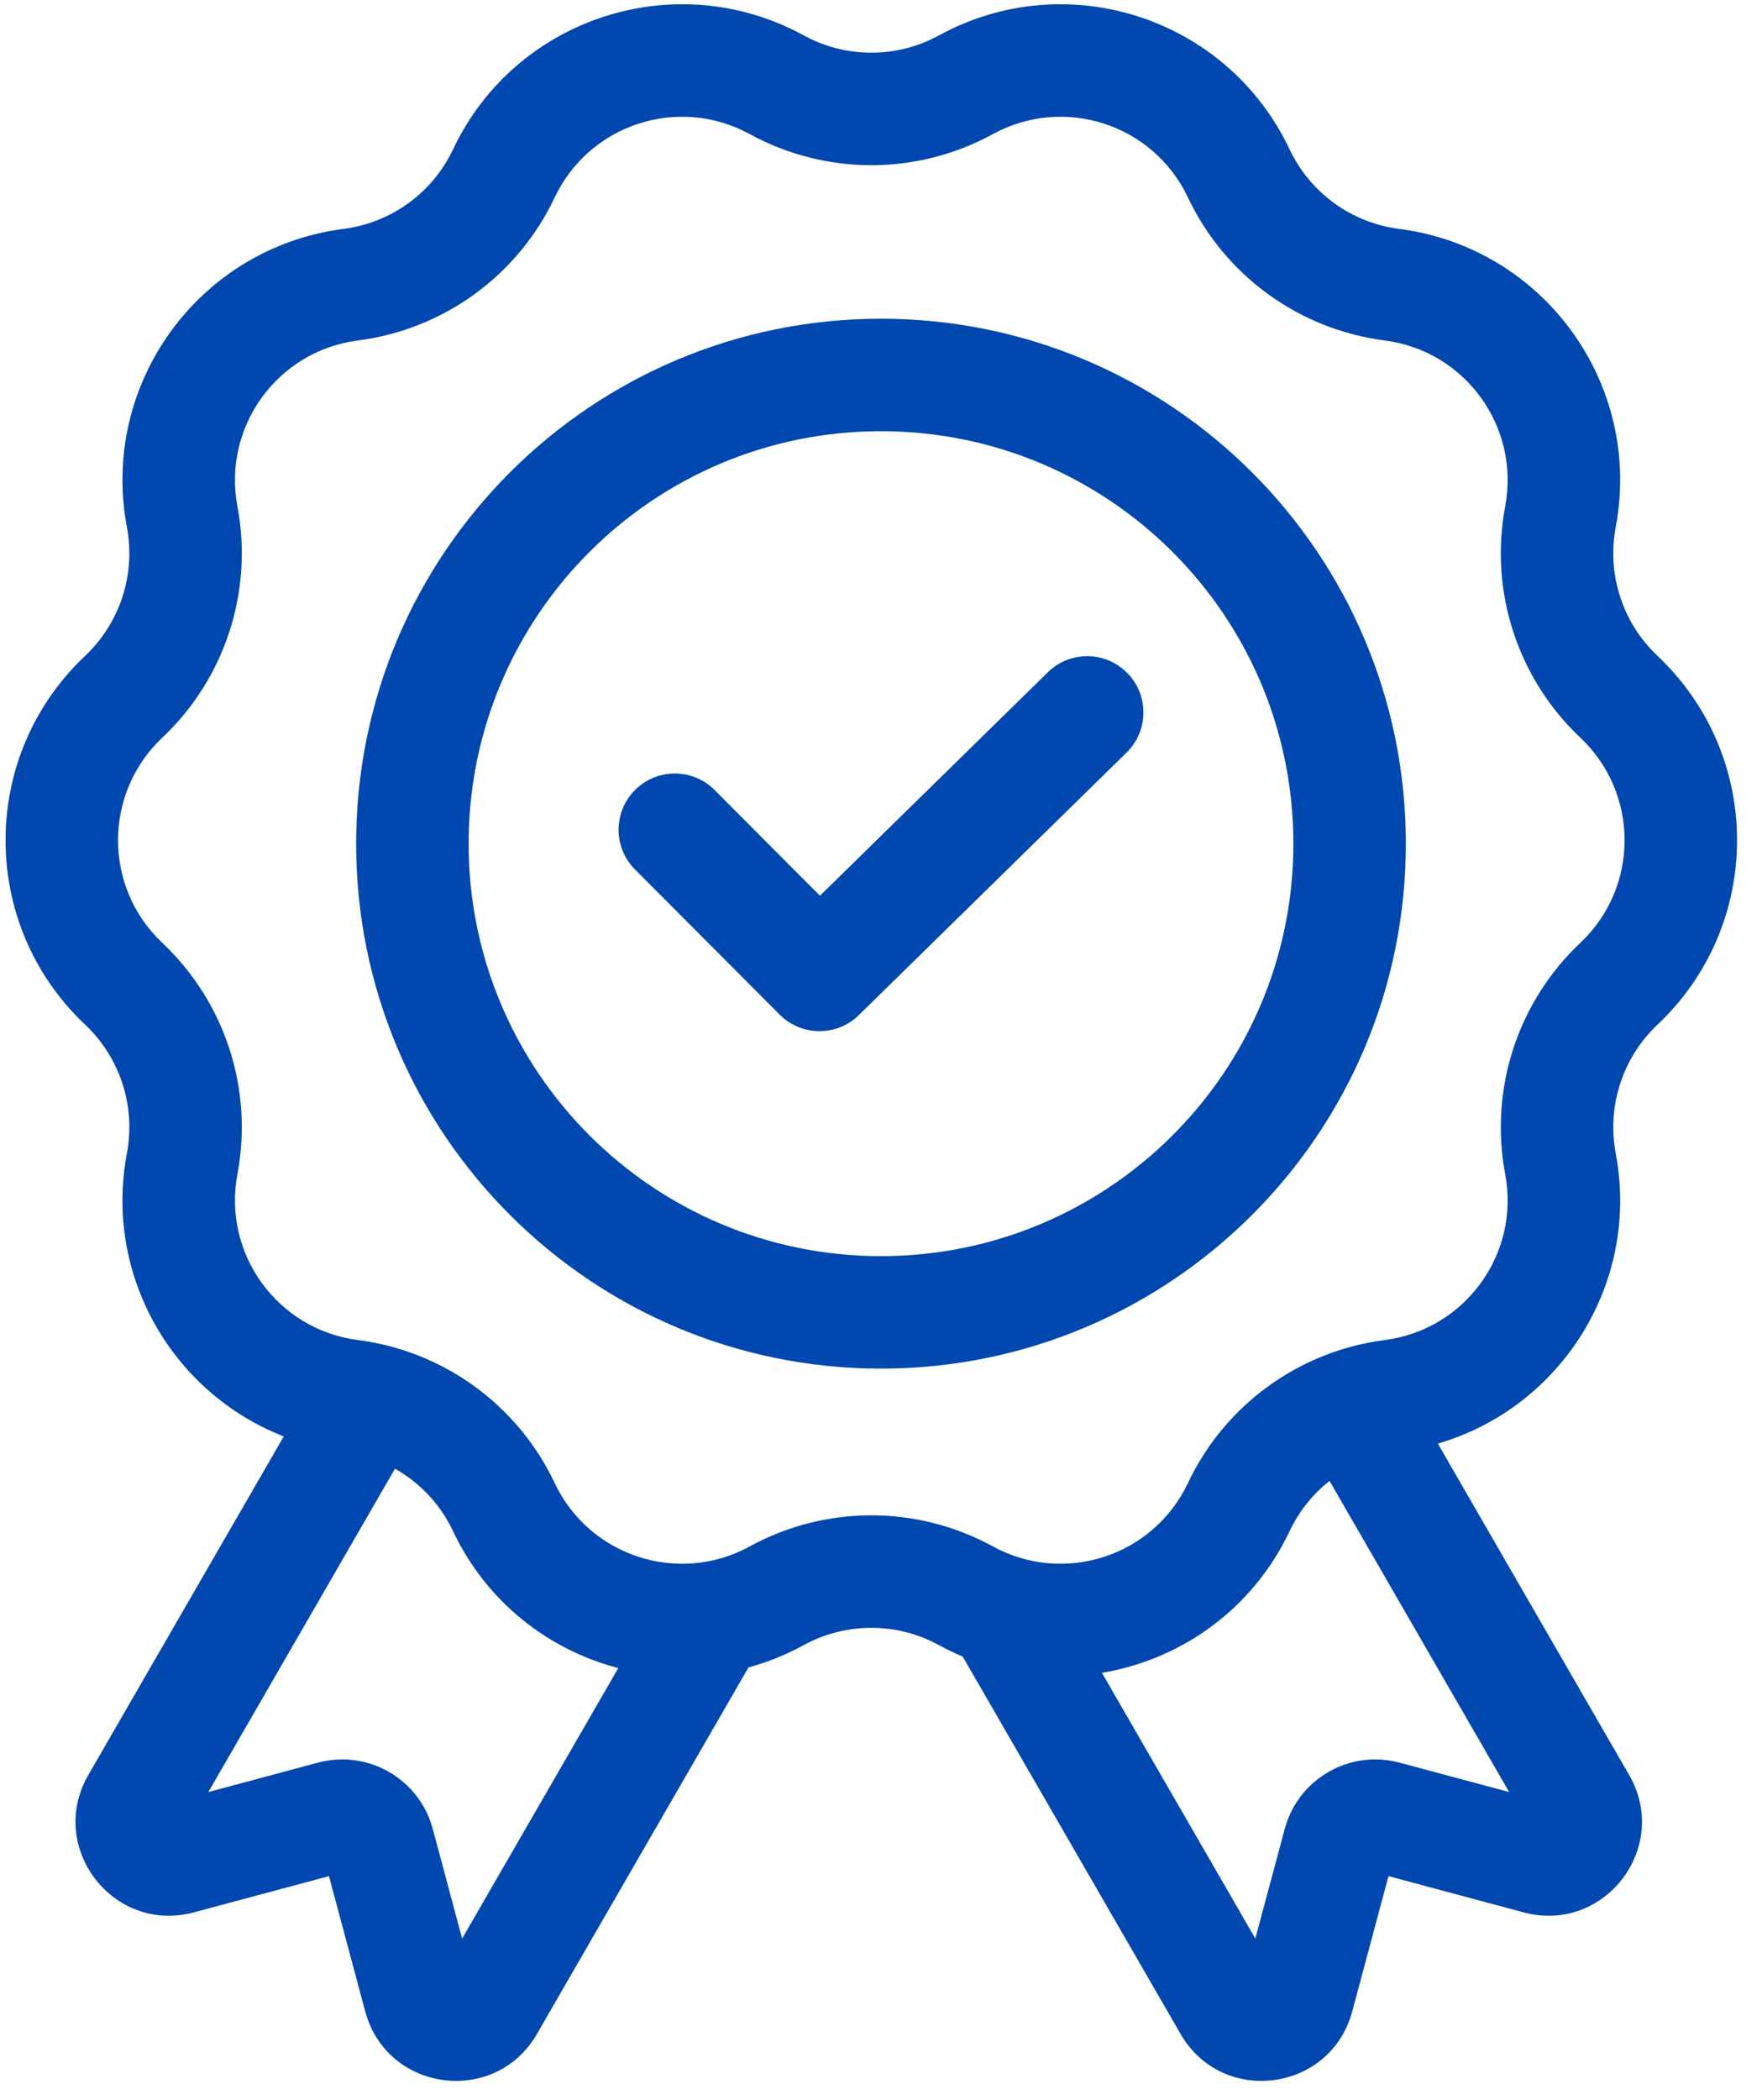
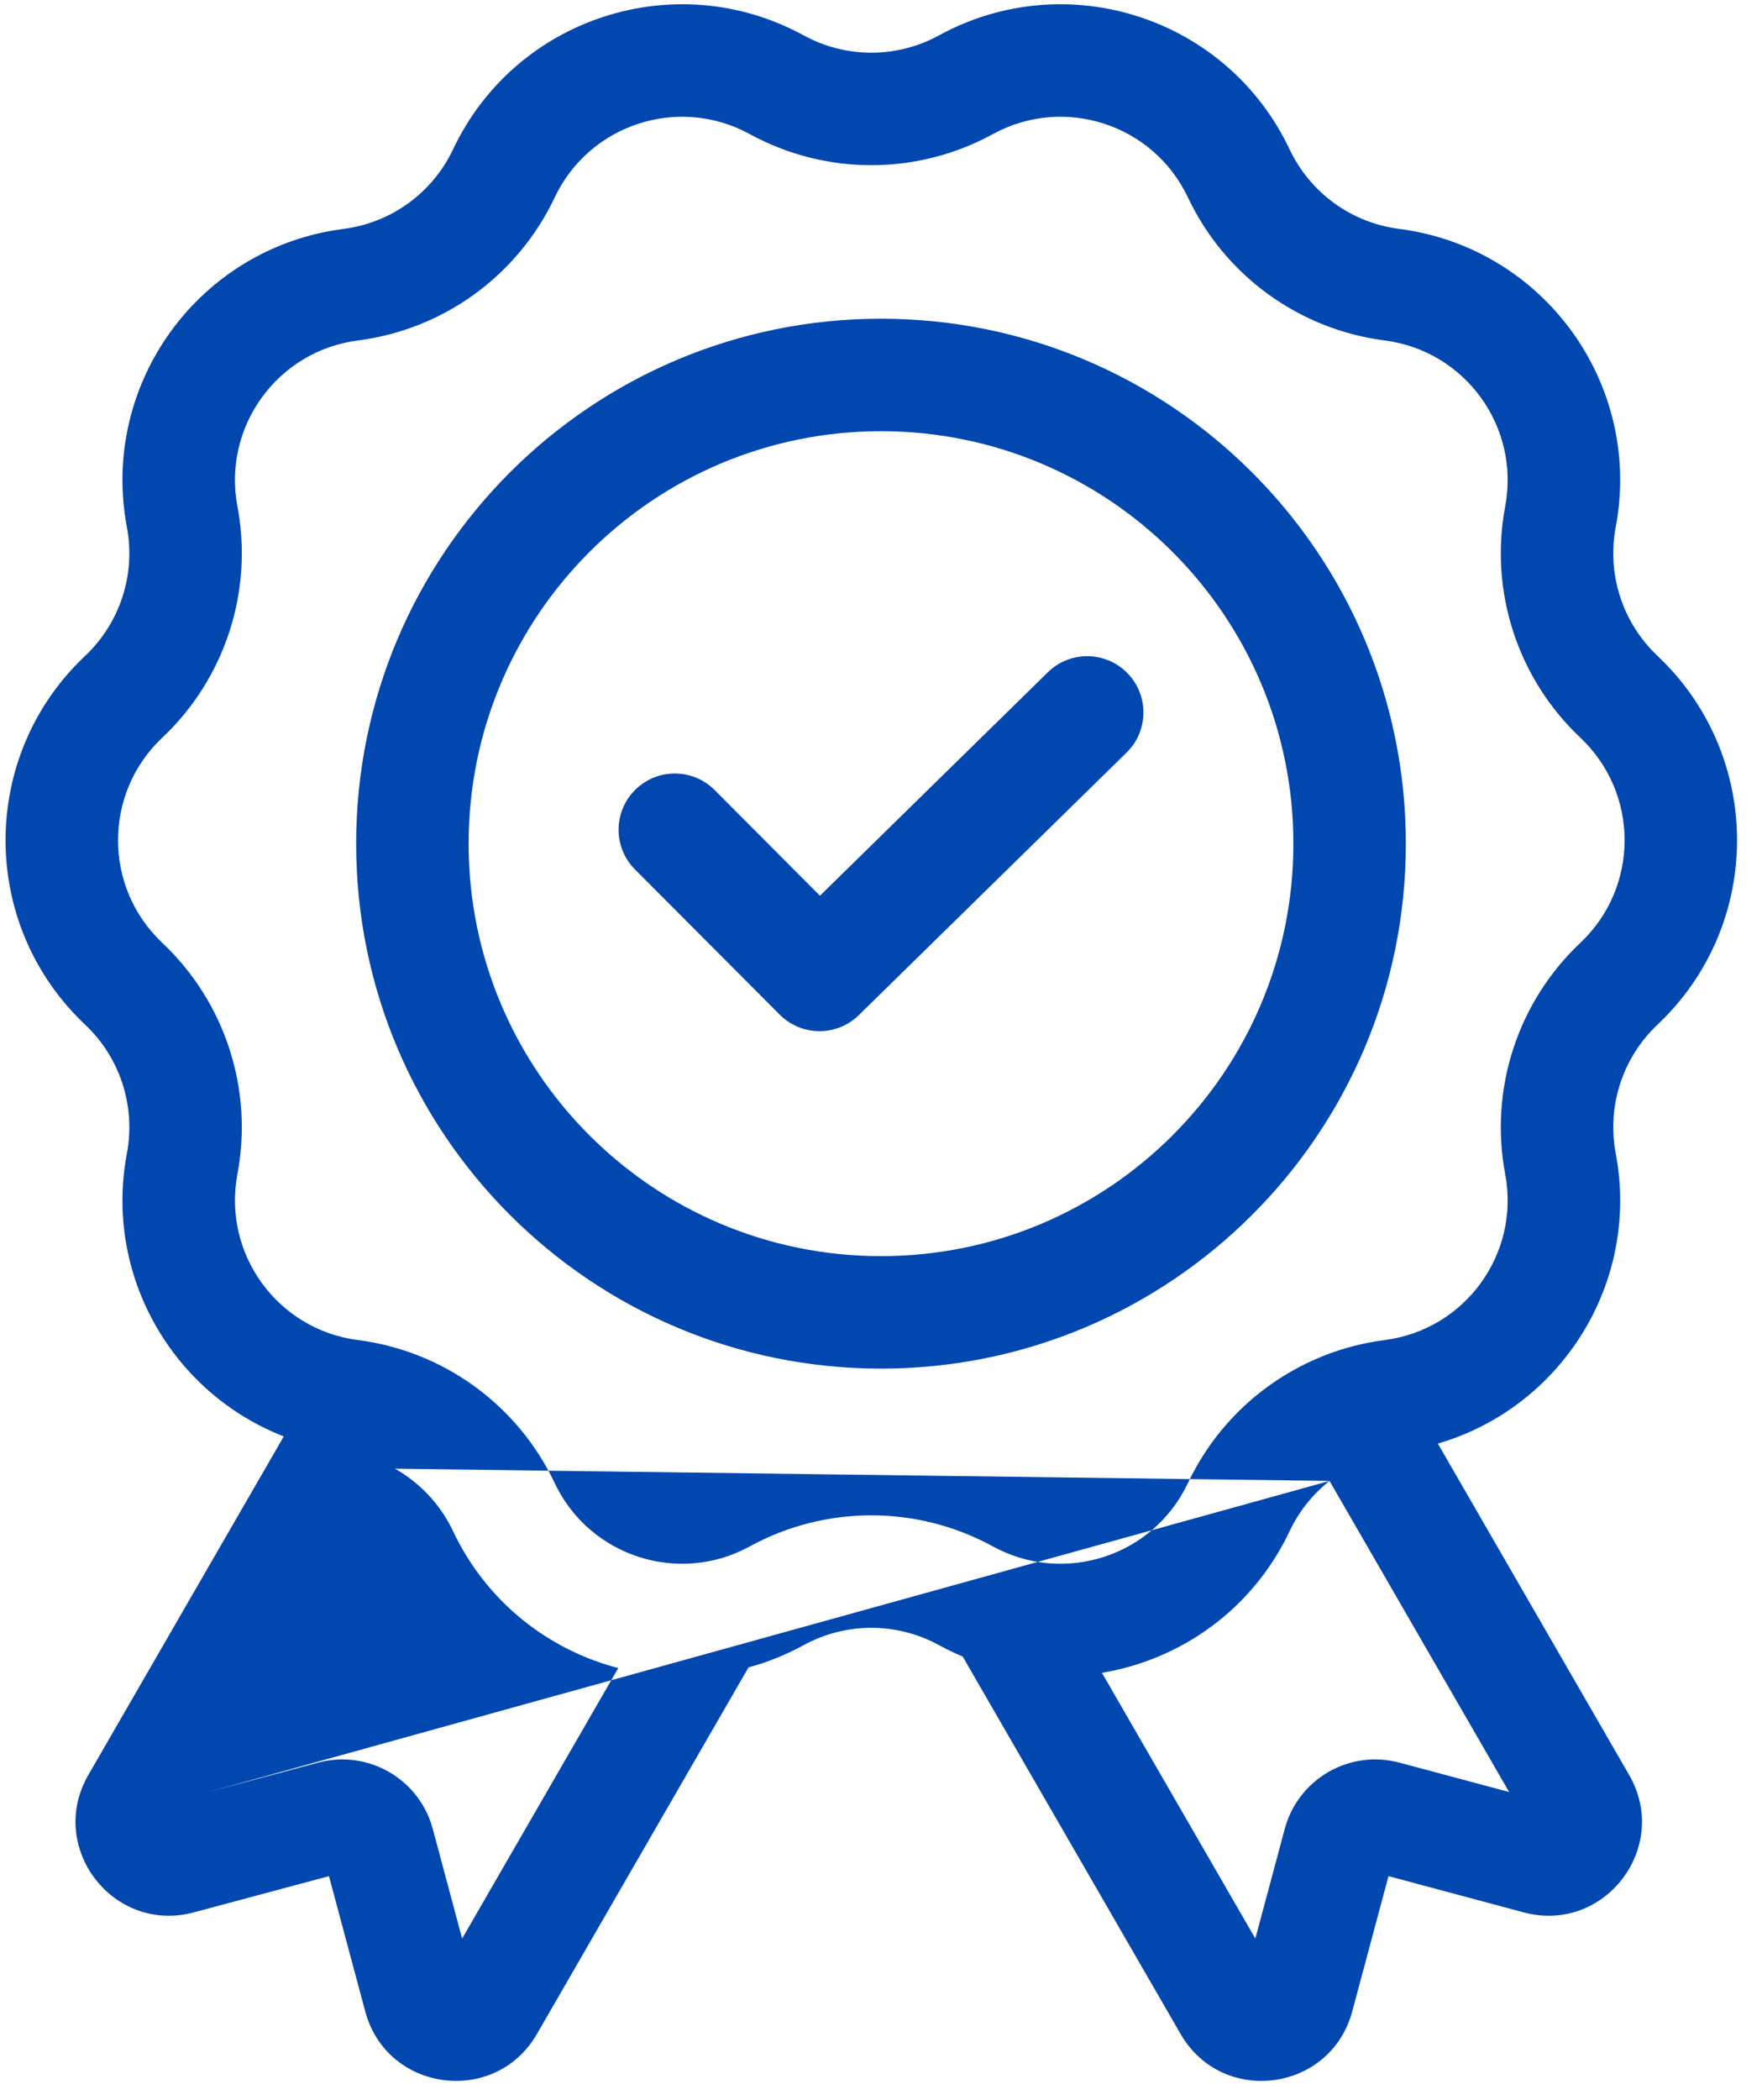
<svg xmlns="http://www.w3.org/2000/svg" width="47" height="56" viewBox="0 0 47 56" fill="none">
-   <path fill-rule="evenodd" clip-rule="evenodd" d="M21.438 0.944C18.026 -0.922 13.747 0.468 12.085 3.983C11.537 5.142 10.436 5.941 9.166 6.104C5.309 6.599 2.664 10.239 3.385 14.06C3.622 15.319 3.202 16.613 2.27 17.492C-0.559 20.16 -0.559 24.659 2.27 27.326C3.202 28.205 3.622 29.499 3.385 30.758C2.769 34.024 4.612 37.158 7.569 38.308L2.356 47.337C1.243 49.266 3.017 51.578 5.168 51.002L8.775 50.035L9.742 53.642C10.318 55.794 13.208 56.174 14.322 54.245L19.966 44.468C20.468 44.332 20.961 44.135 21.438 43.874C22.562 43.259 23.922 43.259 25.046 43.874C25.254 43.988 25.465 44.089 25.679 44.179L31.491 54.245C32.604 56.174 35.494 55.794 36.07 53.642L37.037 50.035L40.644 51.002C42.795 51.578 44.57 49.266 43.456 47.337L38.353 38.499C41.634 37.545 43.753 34.226 43.098 30.758C42.861 29.499 43.281 28.205 44.213 27.326C47.042 24.659 47.042 20.16 44.213 17.492C43.281 16.613 42.861 15.319 43.098 14.06C43.819 10.239 41.175 6.599 37.318 6.104C36.047 5.941 34.947 5.142 34.399 3.983C32.736 0.468 28.457 -0.922 25.046 0.944C23.922 1.559 22.562 1.559 21.438 0.944ZM35.464 39.495C35.017 39.848 34.65 40.304 34.399 40.835C33.411 42.924 31.498 44.262 29.393 44.613L33.485 51.7L34.269 48.776C34.626 47.442 35.997 46.651 37.33 47.008L40.255 47.792L35.464 39.495ZM5.558 47.792L10.536 39.169C11.202 39.546 11.748 40.122 12.085 40.835C12.978 42.724 14.628 44 16.492 44.486L12.327 51.7L11.544 48.776C11.186 47.442 9.816 46.651 8.482 47.008L5.558 47.792ZM14.796 5.266C15.721 3.311 18.101 2.538 19.998 3.576C22.019 4.682 24.464 4.682 26.485 3.576C28.383 2.538 30.762 3.311 31.687 5.266C32.672 7.349 34.651 8.786 36.936 9.08C39.081 9.355 40.551 11.379 40.15 13.504C39.723 15.768 40.479 18.094 42.155 19.674C43.728 21.158 43.728 23.66 42.155 25.144C40.479 26.724 39.723 29.05 40.15 31.314C40.551 33.439 39.081 35.463 36.936 35.738C34.651 36.032 32.672 37.469 31.687 39.552C30.762 41.507 28.383 42.28 26.485 41.242C24.464 40.136 22.019 40.136 19.998 41.242C18.101 42.28 15.721 41.507 14.796 39.552C13.811 37.469 11.833 36.032 9.548 35.738C7.403 35.463 5.932 33.439 6.333 31.314C6.76 29.05 6.004 26.724 4.328 25.144C2.755 23.66 2.755 21.158 4.328 19.674C6.004 18.094 6.76 15.768 6.333 13.504C5.932 11.379 7.403 9.355 9.548 9.08C11.833 8.786 13.811 7.349 14.796 5.266ZM23.5 11.5C17.425 11.5 12.5 16.425 12.5 22.5C12.5 28.575 17.425 33.5 23.5 33.5C29.575 33.5 34.5 28.575 34.5 22.5C34.5 16.425 29.575 11.5 23.5 11.5ZM9.5 22.5C9.5 14.768 15.768 8.5 23.5 8.5C31.232 8.5 37.5 14.768 37.5 22.5C37.5 30.232 31.232 36.5 23.5 36.5C15.768 36.5 9.5 30.232 9.5 22.5ZM30.071 17.95C30.651 18.541 30.642 19.491 30.05 20.071L22.91 27.071C22.322 27.648 21.379 27.642 20.797 27.059L16.938 23.188C16.353 22.601 16.354 21.652 16.941 21.067C17.527 20.482 18.477 20.483 19.062 21.07L21.872 23.888L27.95 17.929C28.541 17.349 29.491 17.358 30.071 17.95Z" fill="#0047B0" />
+   <path fill-rule="evenodd" clip-rule="evenodd" d="M21.438 0.944C18.026 -0.922 13.747 0.468 12.085 3.983C11.537 5.142 10.436 5.941 9.166 6.104C5.309 6.599 2.664 10.239 3.385 14.06C3.622 15.319 3.202 16.613 2.27 17.492C-0.559 20.16 -0.559 24.659 2.27 27.326C3.202 28.205 3.622 29.499 3.385 30.758C2.769 34.024 4.612 37.158 7.569 38.308L2.356 47.337C1.243 49.266 3.017 51.578 5.168 51.002L8.775 50.035L9.742 53.642C10.318 55.794 13.208 56.174 14.322 54.245L19.966 44.468C20.468 44.332 20.961 44.135 21.438 43.874C22.562 43.259 23.922 43.259 25.046 43.874C25.254 43.988 25.465 44.089 25.679 44.179L31.491 54.245C32.604 56.174 35.494 55.794 36.07 53.642L37.037 50.035L40.644 51.002C42.795 51.578 44.57 49.266 43.456 47.337L38.353 38.499C41.634 37.545 43.753 34.226 43.098 30.758C42.861 29.499 43.281 28.205 44.213 27.326C47.042 24.659 47.042 20.16 44.213 17.492C43.281 16.613 42.861 15.319 43.098 14.06C43.819 10.239 41.175 6.599 37.318 6.104C36.047 5.941 34.947 5.142 34.399 3.983C32.736 0.468 28.457 -0.922 25.046 0.944C23.922 1.559 22.562 1.559 21.438 0.944ZM35.464 39.495C35.017 39.848 34.65 40.304 34.399 40.835C33.411 42.924 31.498 44.262 29.393 44.613L33.485 51.7L34.269 48.776C34.626 47.442 35.997 46.651 37.33 47.008L40.255 47.792L35.464 39.495ZL10.536 39.169C11.202 39.546 11.748 40.122 12.085 40.835C12.978 42.724 14.628 44 16.492 44.486L12.327 51.7L11.544 48.776C11.186 47.442 9.816 46.651 8.482 47.008L5.558 47.792ZM14.796 5.266C15.721 3.311 18.101 2.538 19.998 3.576C22.019 4.682 24.464 4.682 26.485 3.576C28.383 2.538 30.762 3.311 31.687 5.266C32.672 7.349 34.651 8.786 36.936 9.08C39.081 9.355 40.551 11.379 40.15 13.504C39.723 15.768 40.479 18.094 42.155 19.674C43.728 21.158 43.728 23.66 42.155 25.144C40.479 26.724 39.723 29.05 40.15 31.314C40.551 33.439 39.081 35.463 36.936 35.738C34.651 36.032 32.672 37.469 31.687 39.552C30.762 41.507 28.383 42.28 26.485 41.242C24.464 40.136 22.019 40.136 19.998 41.242C18.101 42.28 15.721 41.507 14.796 39.552C13.811 37.469 11.833 36.032 9.548 35.738C7.403 35.463 5.932 33.439 6.333 31.314C6.76 29.05 6.004 26.724 4.328 25.144C2.755 23.66 2.755 21.158 4.328 19.674C6.004 18.094 6.76 15.768 6.333 13.504C5.932 11.379 7.403 9.355 9.548 9.08C11.833 8.786 13.811 7.349 14.796 5.266ZM23.5 11.5C17.425 11.5 12.5 16.425 12.5 22.5C12.5 28.575 17.425 33.5 23.5 33.5C29.575 33.5 34.5 28.575 34.5 22.5C34.5 16.425 29.575 11.5 23.5 11.5ZM9.5 22.5C9.5 14.768 15.768 8.5 23.5 8.5C31.232 8.5 37.5 14.768 37.5 22.5C37.5 30.232 31.232 36.5 23.5 36.5C15.768 36.5 9.5 30.232 9.5 22.5ZM30.071 17.95C30.651 18.541 30.642 19.491 30.05 20.071L22.91 27.071C22.322 27.648 21.379 27.642 20.797 27.059L16.938 23.188C16.353 22.601 16.354 21.652 16.941 21.067C17.527 20.482 18.477 20.483 19.062 21.07L21.872 23.888L27.95 17.929C28.541 17.349 29.491 17.358 30.071 17.95Z" fill="#0047B0" />
</svg>